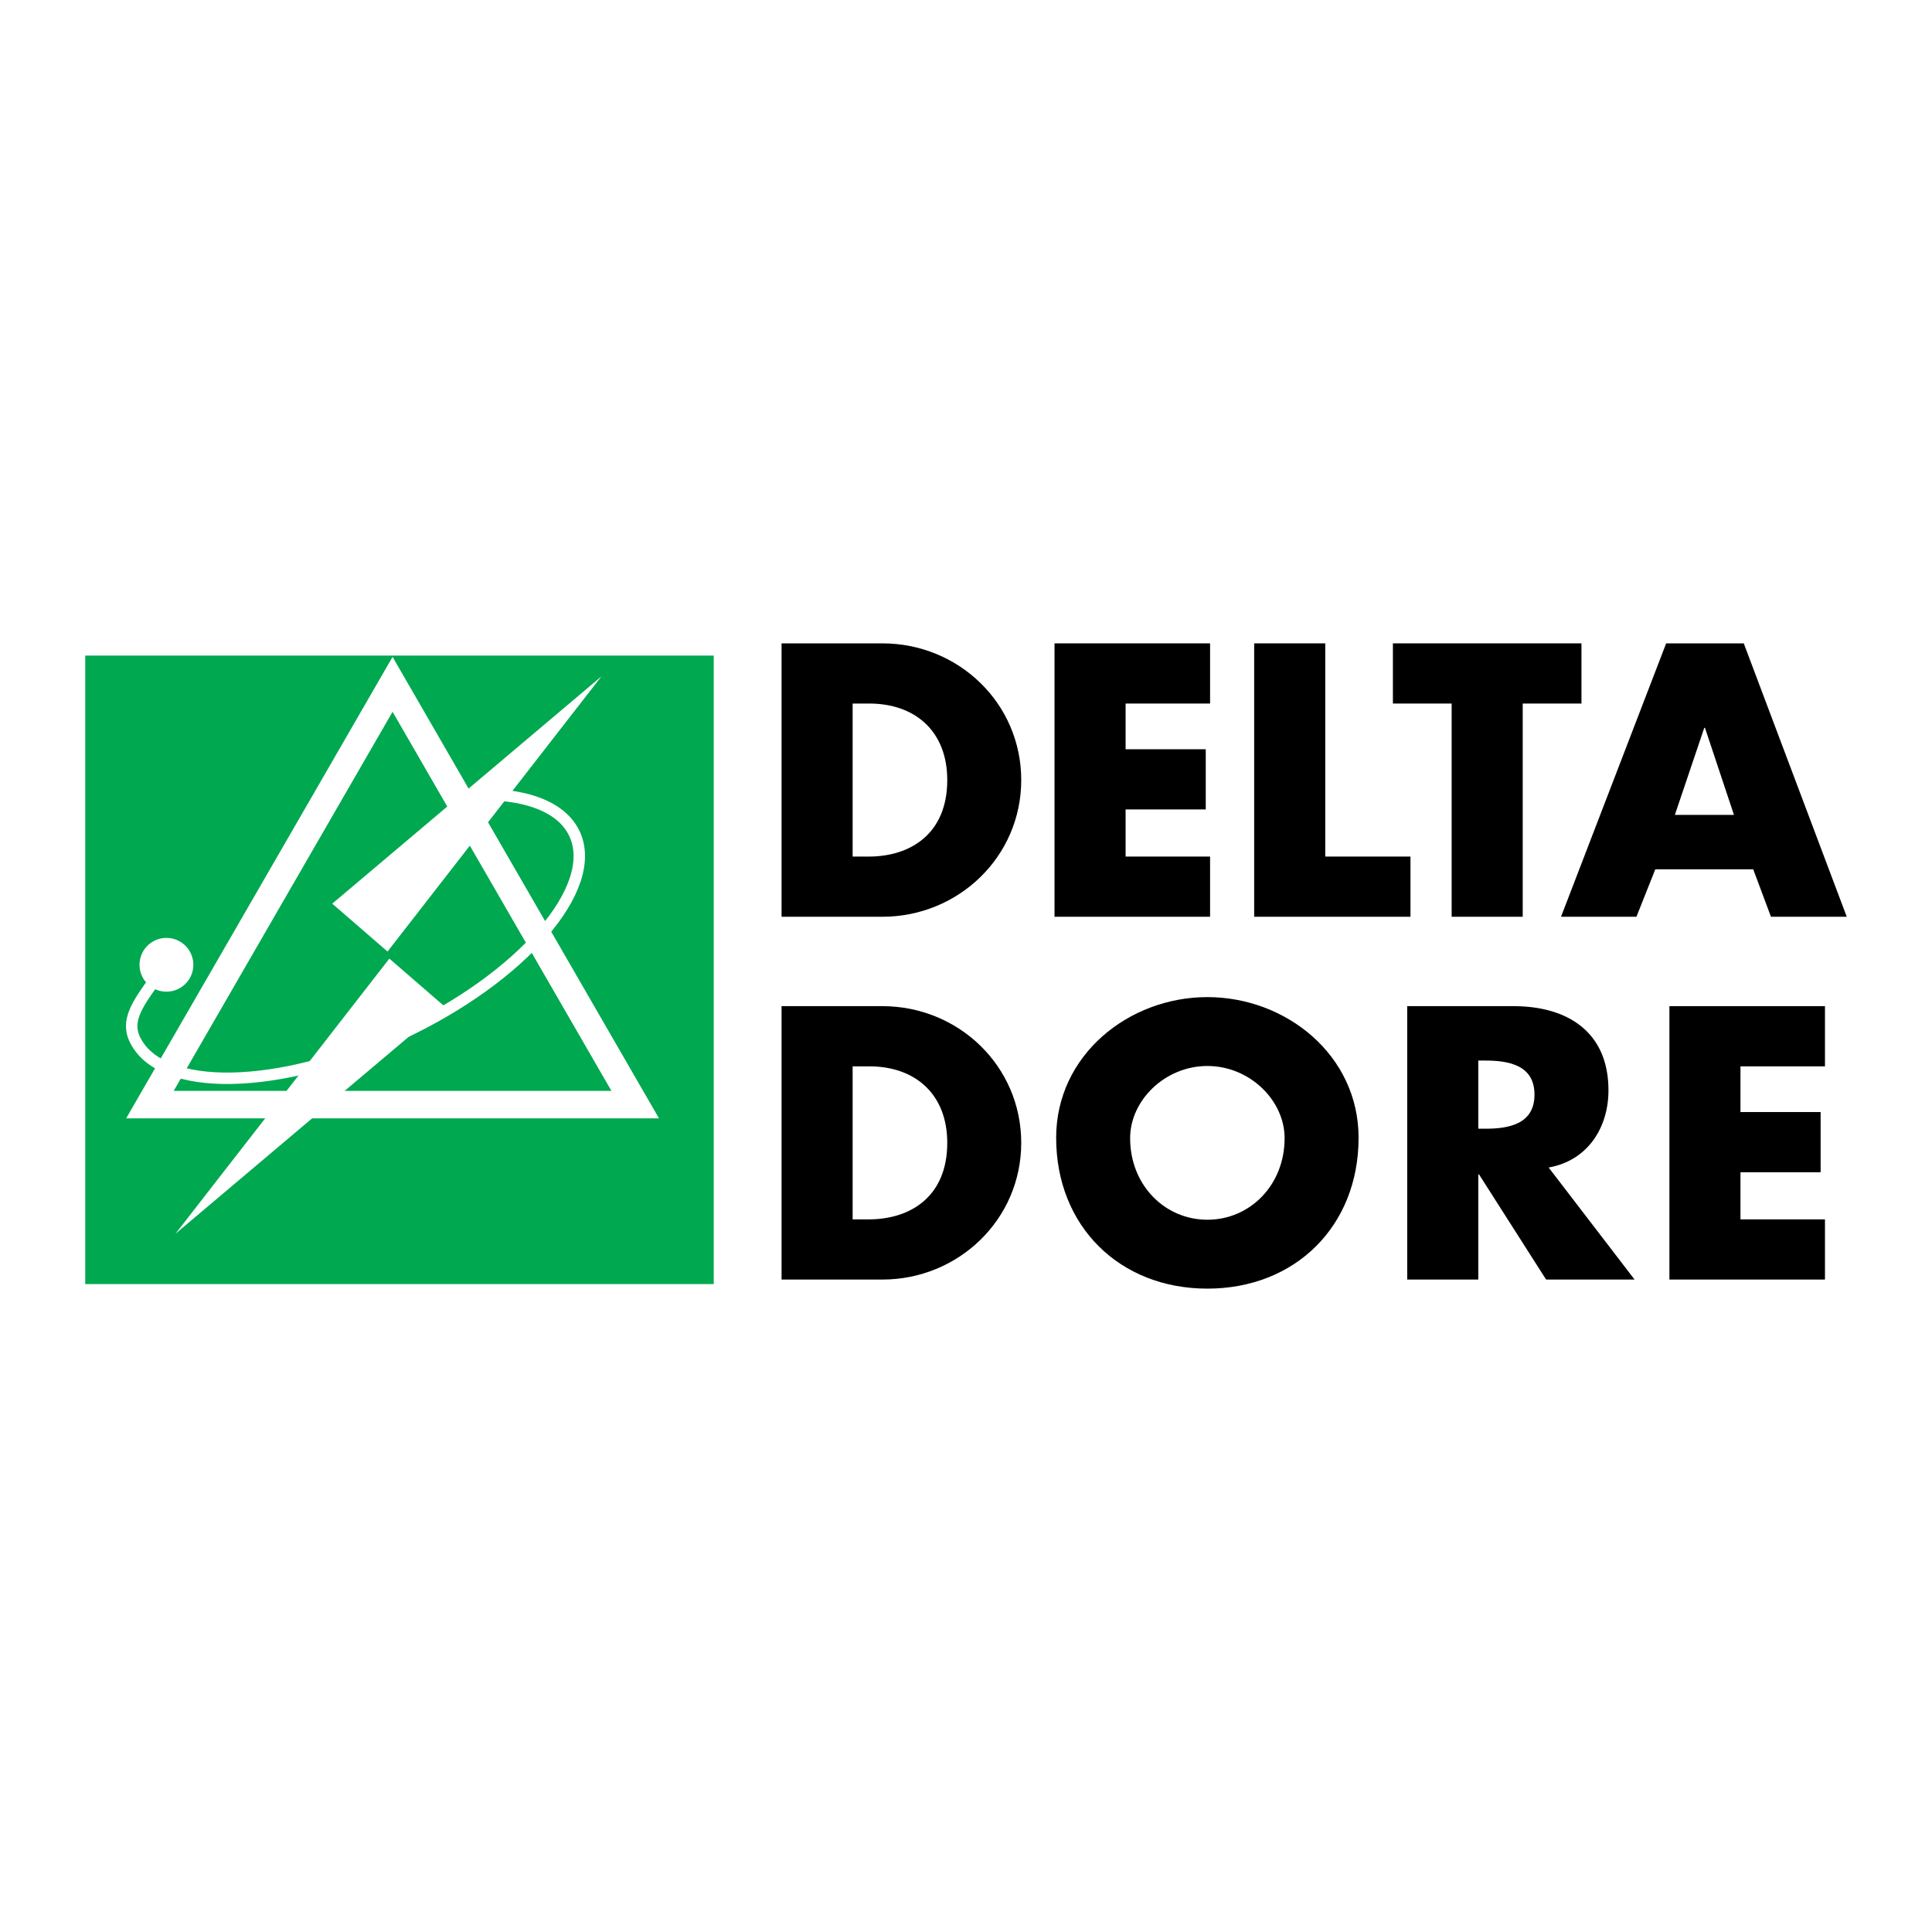
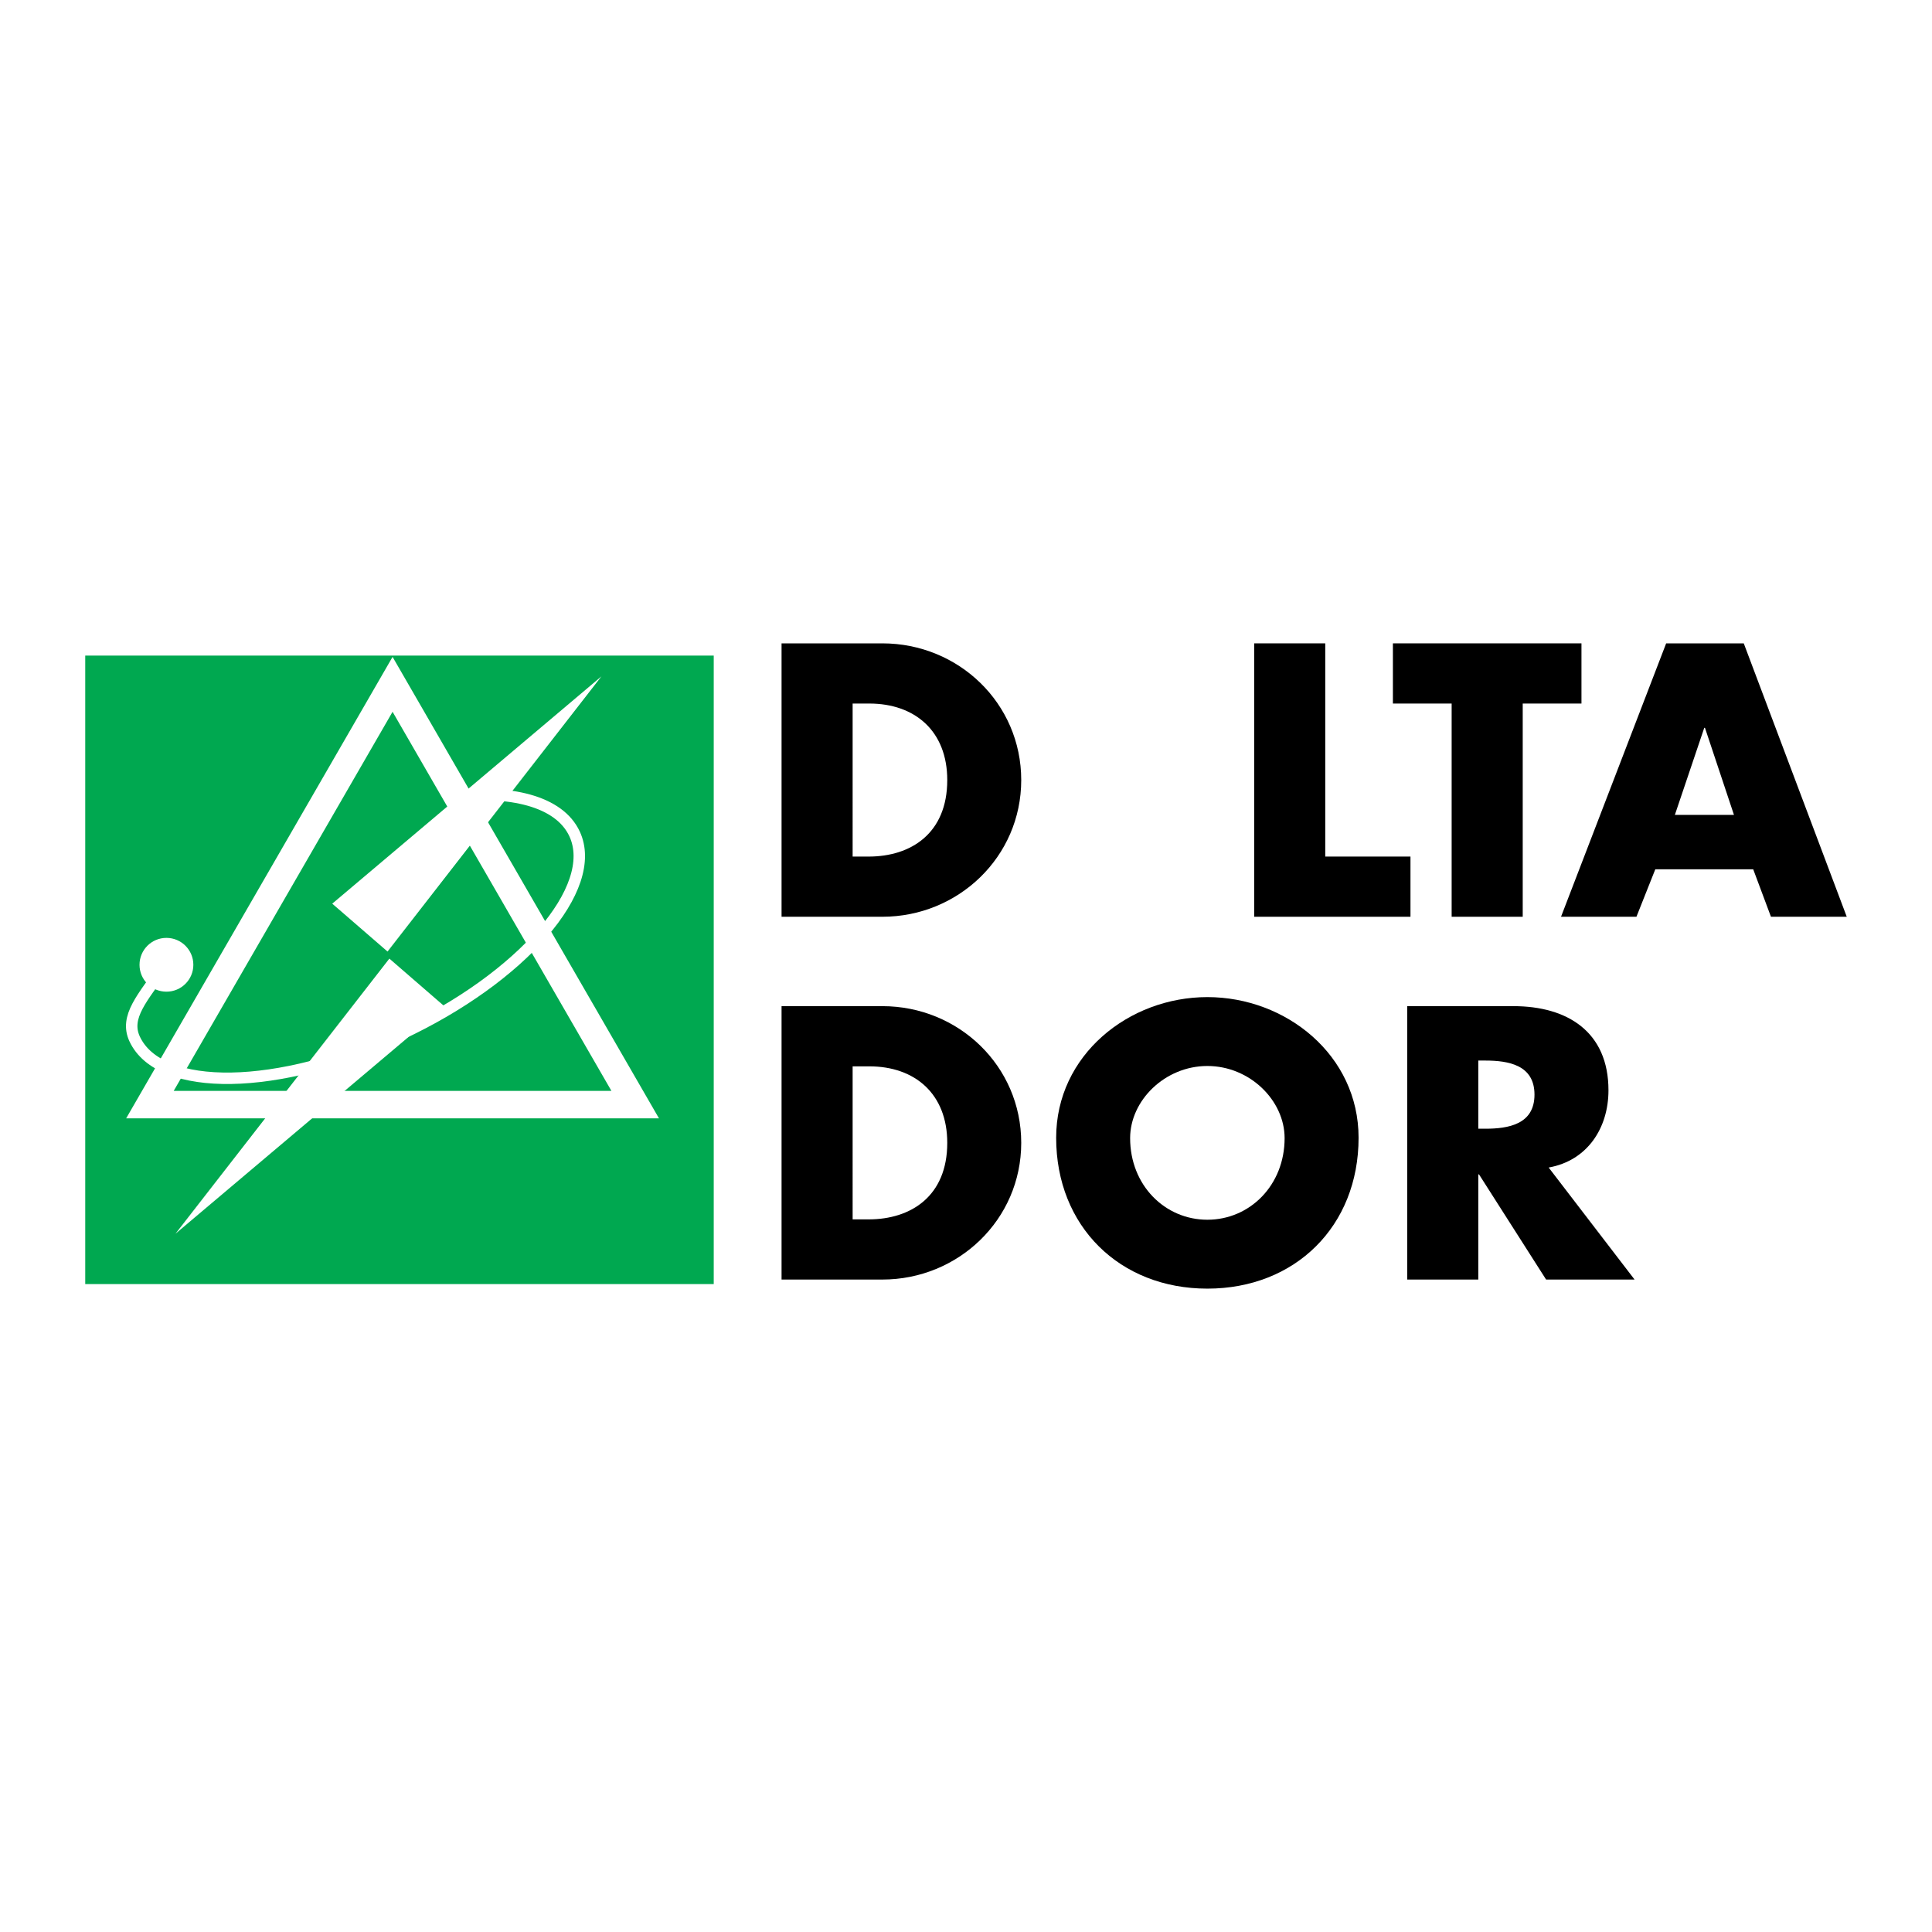
<svg xmlns="http://www.w3.org/2000/svg" version="1.0" id="Layer_1" x="0px" y="0px" width="192.756px" height="192.756px" viewBox="0 0 192.756 192.756" enable-background="new 0 0 192.756 192.756" xml:space="preserve">
  <g>
-     <polygon fill-rule="evenodd" clip-rule="evenodd" fill="#FFFFFF" points="0,0 192.756,0 192.756,192.756 0,192.756 0,0  " />
-     <path fill-rule="evenodd" clip-rule="evenodd" d="M77.976,127.661h10.056c7.562,0,13.856-5.968,13.856-13.638   c0-7.669-6.259-13.639-13.856-13.639H77.976V127.661L77.976,127.661z M85.067,106.39h1.664c4.557,0,7.777,2.75,7.777,7.634   c0,5.318-3.617,7.634-7.848,7.634h-1.593V106.39L85.067,106.39z" />
+     <path fill-rule="evenodd" clip-rule="evenodd" d="M77.976,127.661h10.056c7.562,0,13.856-5.968,13.856-13.638   c0-7.669-6.259-13.639-13.856-13.639H77.976V127.661L77.976,127.661z M85.067,106.39h1.664c4.557,0,7.777,2.75,7.777,7.634   c0,5.318-3.617,7.634-7.848,7.634h-1.593L85.067,106.39z" />
    <path fill-rule="evenodd" clip-rule="evenodd" d="M120.459,99.481c-7.85,0-15.086,5.787-15.086,14.035   c0,8.827,6.33,15.051,15.086,15.051c8.757,0,15.087-6.224,15.087-15.051C135.546,105.269,128.31,99.481,120.459,99.481   L120.459,99.481z M120.459,106.354c4.233,0,7.707,3.437,7.707,7.199c0,4.704-3.474,8.14-7.707,8.14   c-4.232,0-7.706-3.436-7.706-8.14C112.753,109.791,116.227,106.354,120.459,106.354L120.459,106.354z" />
    <path fill-rule="evenodd" clip-rule="evenodd" d="M154.51,116.485c3.87-0.689,5.967-3.946,5.967-7.706   c0-5.827-4.086-8.395-9.479-8.395h-10.599v27.276h7.091v-10.489h0.072l6.692,10.489h8.826L154.51,116.485L154.51,116.485z    M147.49,105.812h0.689c2.312,0,4.917,0.435,4.917,3.399c0,2.968-2.604,3.402-4.917,3.402h-0.689V105.812L147.49,105.812z" />
-     <polygon fill-rule="evenodd" clip-rule="evenodd" points="182.077,106.39 182.077,100.385 166.558,100.385 166.558,127.661    182.077,127.661 182.077,121.657 173.647,121.657 173.647,116.954 181.643,116.954 181.643,110.949 173.647,110.949    173.647,106.39 182.077,106.39  " />
    <path fill-rule="evenodd" clip-rule="evenodd" d="M77.976,91.465h10.056c7.562,0,13.856-5.967,13.856-13.638   c0-7.668-6.259-13.639-13.856-13.639H77.976V91.465L77.976,91.465z M85.067,70.193h1.664c4.557,0,7.777,2.75,7.777,7.634   c0,5.318-3.617,7.634-7.848,7.634h-1.593V70.193L85.067,70.193z" />
-     <polygon fill-rule="evenodd" clip-rule="evenodd" points="120.73,70.193 120.73,64.188 105.21,64.188 105.21,91.465 120.73,91.465    120.73,85.46 112.301,85.46 112.301,80.757 120.298,80.757 120.298,74.753 112.301,74.753 112.301,70.193 120.73,70.193  " />
    <polygon fill-rule="evenodd" clip-rule="evenodd" points="132.22,64.188 125.129,64.188 125.129,91.465 140.723,91.465    140.723,85.46 132.22,85.46 132.22,64.188  " />
    <polygon fill-rule="evenodd" clip-rule="evenodd" points="151.922,70.193 157.783,70.193 157.783,64.188 138.97,64.188    138.97,70.193 144.831,70.193 144.831,91.465 151.922,91.465 151.922,70.193  " />
    <path fill-rule="evenodd" clip-rule="evenodd" d="M174.918,86.728l1.771,4.737h7.562l-10.275-27.277h-7.743l-10.489,27.277h7.524   l1.882-4.737H174.918L174.918,86.728z M172.998,81.301h-5.896l2.932-8.684h0.071L172.998,81.301L172.998,81.301z" />
    <polygon fill-rule="evenodd" clip-rule="evenodd" fill="#00A850" points="8.504,65.408 71.209,65.408 71.209,128.113    8.504,128.113 8.504,65.408  " />
    <polygon fill="none" stroke="#FFFFFF" stroke-width="2.738" stroke-miterlimit="2.613" points="63.375,110.209 14.958,110.209    39.167,68.277 63.375,110.209  " />
    <path fill="none" stroke="#FFFFFF" stroke-width="1.141" stroke-miterlimit="2.613" d="M44.661,79.486   c6.289-0.766,11.147,0.459,12.661,3.706c2.521,5.404-5.261,14.367-17.381,20.015c-12.119,5.651-23.988,5.854-26.508,0.449   c-1.035-2.22,0.847-4.157,2.874-7.101" />
    <path fill-rule="evenodd" clip-rule="evenodd" fill="#FFFFFF" d="M13.92,96.257c0-1.482,1.201-2.684,2.684-2.684   s2.686,1.202,2.686,2.684c0,1.484-1.203,2.683-2.686,2.683S13.92,97.741,13.92,96.257L13.92,96.257z" />
    <polygon fill-rule="evenodd" clip-rule="evenodd" fill="#FFFFFF" points="60.005,67.482 38.664,94.936 33.148,90.159    60.005,67.482  " />
    <polygon fill-rule="evenodd" clip-rule="evenodd" fill="#FFFFFF" points="17.503,123.094 38.847,95.64 44.36,100.415    17.503,123.094  " />
  </g>
</svg>